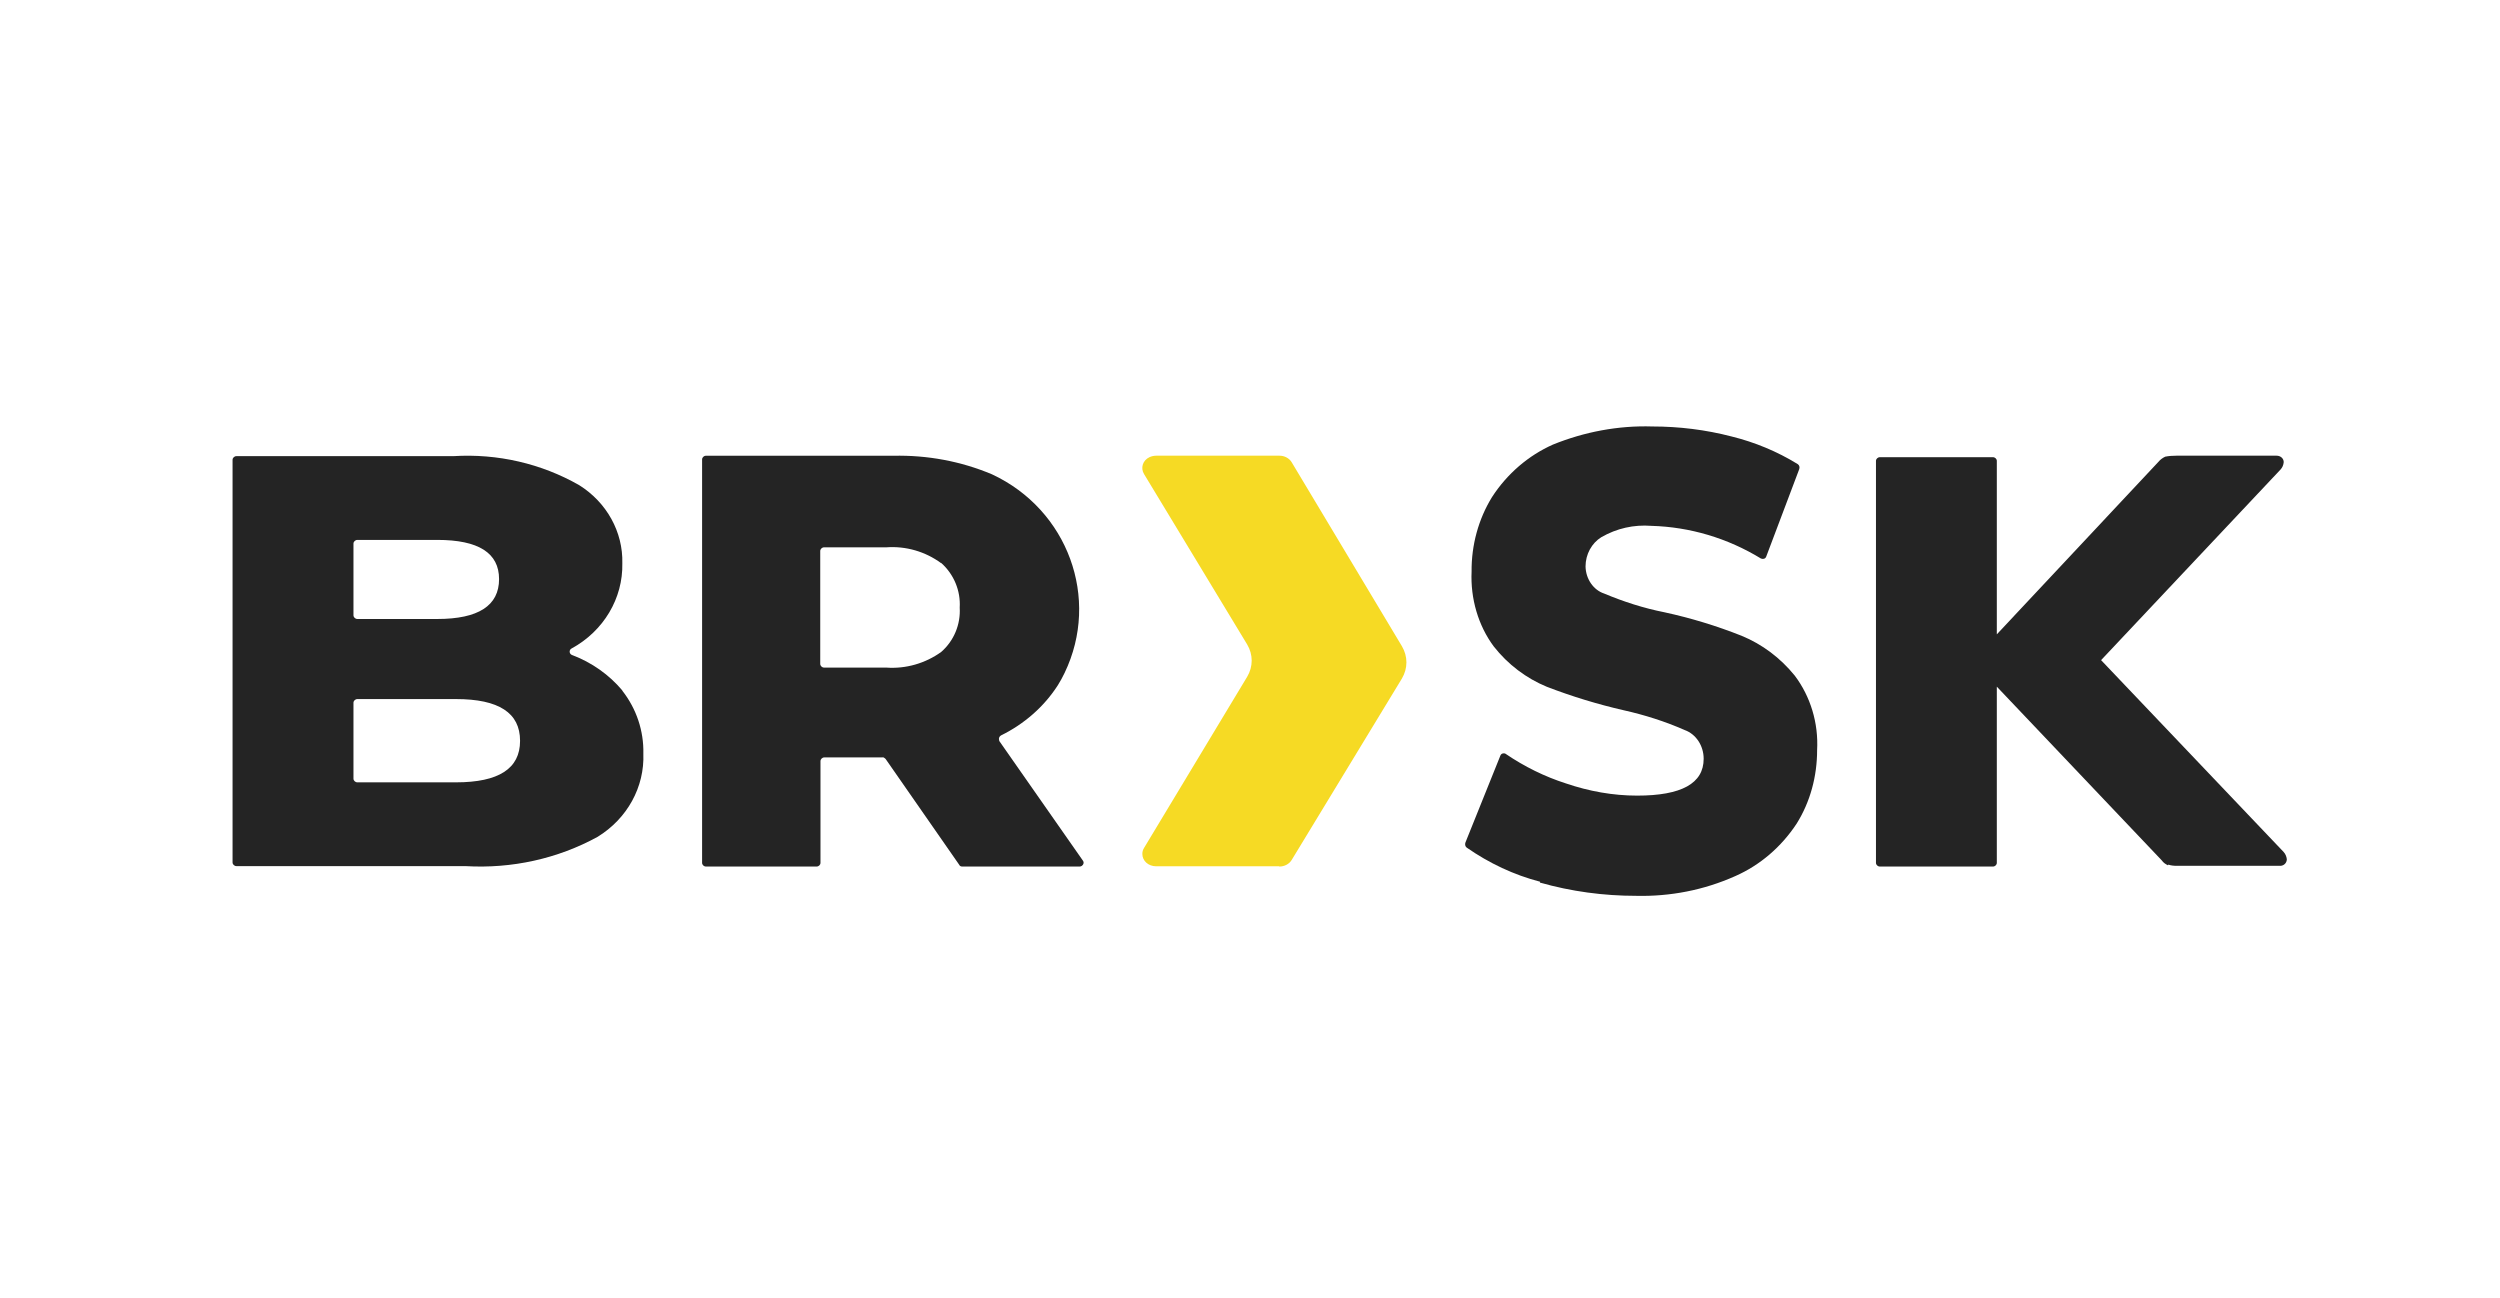
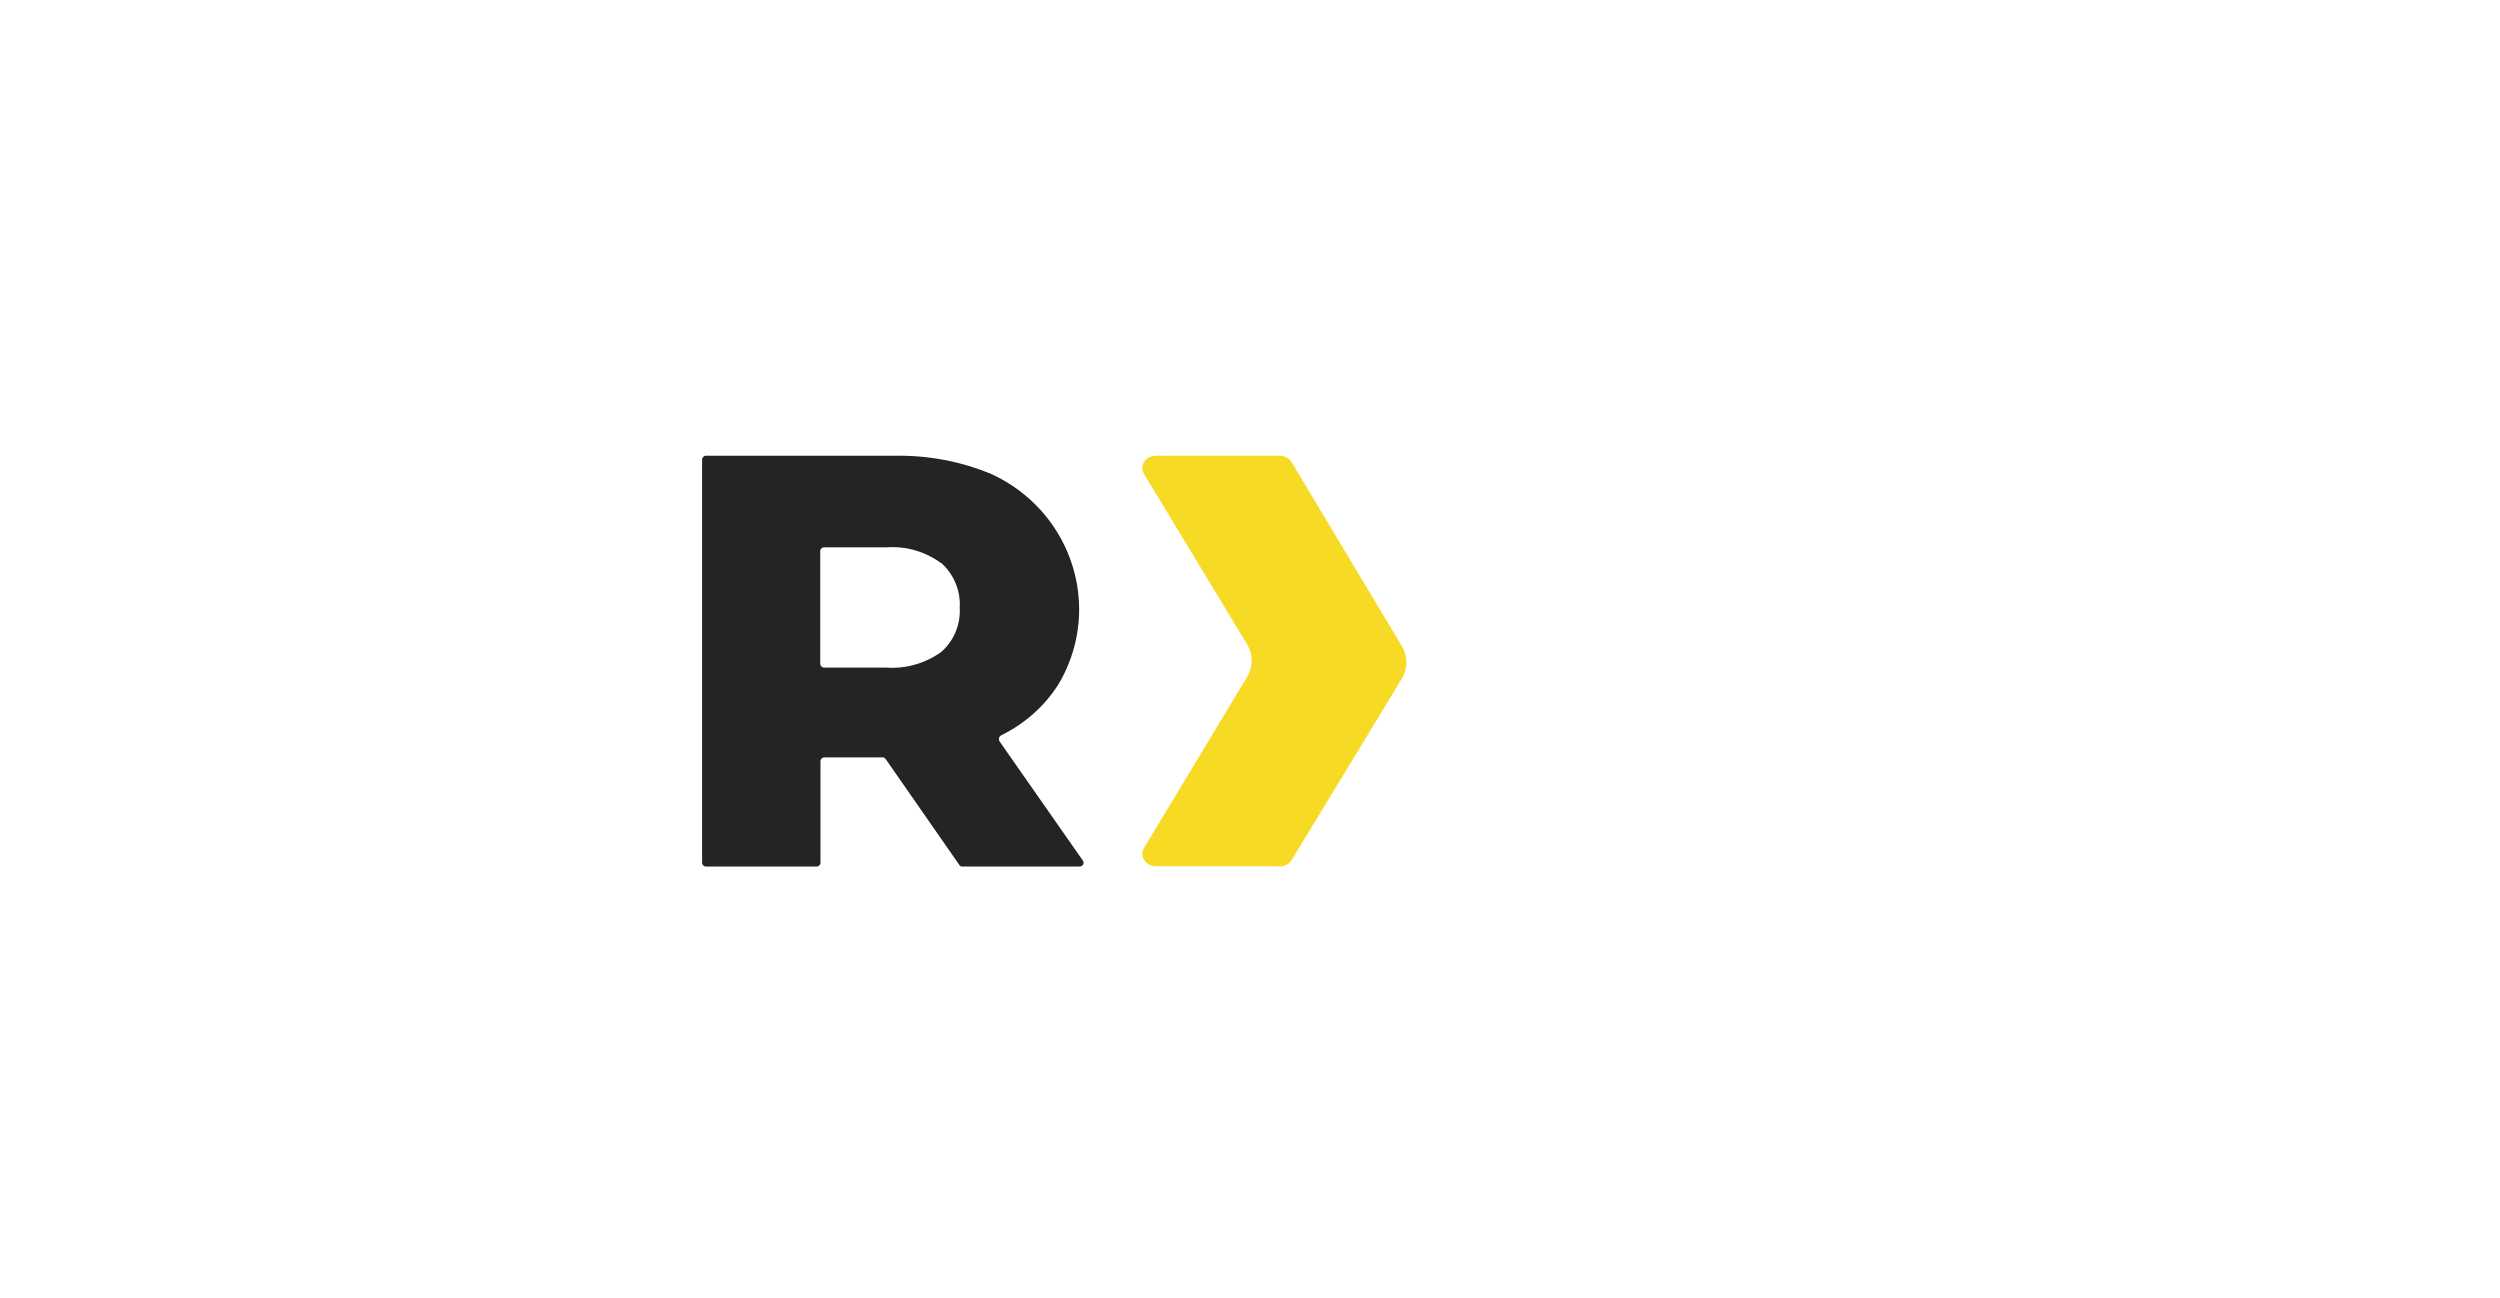
<svg xmlns="http://www.w3.org/2000/svg" width="129" height="67" viewBox="0 0 129 67" fill="none">
-   <rect width="129" height="67" fill="white" />
-   <path d="M32.112 35.641C32.848 36.581 33.223 37.726 33.197 38.882C33.264 40.611 32.367 42.239 30.84 43.179C28.778 44.311 26.408 44.832 24.024 44.692H12.201C12.094 44.692 12 44.603 12 44.502V23.727C12 23.625 12.094 23.537 12.201 23.537H23.395C25.671 23.397 27.934 23.918 29.889 25.036C31.308 25.926 32.153 27.452 32.112 29.067C32.151 30.872 31.148 32.563 29.487 33.466C29.394 33.517 29.366 33.631 29.42 33.72C29.447 33.758 29.474 33.784 29.513 33.797C30.531 34.179 31.428 34.814 32.112 35.627V35.641ZM18.239 28.05V31.749C18.239 31.851 18.333 31.94 18.44 31.94H22.564C24.68 31.94 25.752 31.254 25.752 29.881C25.752 28.533 24.694 27.859 22.565 27.859H18.441C18.334 27.859 18.239 27.948 18.239 28.05ZM26.835 38.221C26.835 36.784 25.738 36.072 23.528 36.072H18.44C18.333 36.072 18.239 36.161 18.239 36.263V40.179C18.239 40.281 18.333 40.369 18.44 40.369H23.528C25.738 40.369 26.835 39.657 26.835 38.233V38.221Z" fill="#242424" />
  <path d="M45.566 39.083H42.532C42.428 39.083 42.337 39.172 42.337 39.274V44.523C42.337 44.624 42.247 44.713 42.143 44.713H36.423C36.319 44.713 36.228 44.624 36.228 44.523V23.708C36.228 23.606 36.319 23.517 36.423 23.517H46.098C47.849 23.479 49.574 23.797 51.182 24.473C55.099 26.294 56.786 30.88 54.931 34.727C54.827 34.944 54.71 35.161 54.581 35.364C53.868 36.472 52.843 37.364 51.649 37.949C51.559 38 51.519 38.115 51.559 38.204V38.23L55.878 44.409C55.943 44.498 55.917 44.612 55.826 44.676C55.788 44.702 55.748 44.714 55.709 44.714H49.653C49.587 44.714 49.522 44.688 49.497 44.625L45.696 39.16C45.696 39.16 45.606 39.071 45.541 39.071L45.567 39.084L45.566 39.083ZM48.562 29.058C47.745 28.46 46.746 28.167 45.722 28.243H42.518C42.415 28.243 42.324 28.332 42.324 28.434V34.256C42.324 34.358 42.415 34.447 42.518 34.447H45.722C46.734 34.523 47.745 34.23 48.562 33.644C49.223 33.071 49.574 32.218 49.521 31.351C49.573 30.485 49.223 29.632 48.562 29.045V29.058Z" fill="#242424" />
-   <path d="M79.469 45.497C78.126 45.148 76.847 44.547 75.681 43.736C75.605 43.68 75.58 43.568 75.617 43.471L77.416 38.998C77.454 38.887 77.568 38.845 77.67 38.887C77.67 38.887 77.683 38.887 77.695 38.901C78.659 39.557 79.71 40.075 80.8 40.424C81.991 40.83 83.233 41.054 84.475 41.054C86.769 41.054 87.909 40.424 87.909 39.153C87.909 38.482 87.516 37.881 86.933 37.672C85.919 37.225 84.855 36.889 83.79 36.651C82.447 36.343 81.117 35.939 79.812 35.436C78.761 35.003 77.81 34.29 77.075 33.353C76.277 32.277 75.872 30.893 75.934 29.496C75.921 28.127 76.289 26.785 76.986 25.653C77.771 24.437 78.874 23.501 80.128 22.942C81.75 22.285 83.498 21.95 85.26 22.006C86.642 22.006 88.01 22.174 89.353 22.523C90.543 22.817 91.697 23.292 92.762 23.948C92.85 24.004 92.876 24.116 92.838 24.214L91.14 28.713C91.102 28.825 90.988 28.867 90.886 28.825H90.874C89.137 27.763 87.198 27.19 85.21 27.134C84.31 27.064 83.423 27.26 82.625 27.721C82.131 28.028 81.814 28.602 81.814 29.231C81.827 29.873 82.219 30.446 82.777 30.628C83.778 31.048 84.817 31.382 85.882 31.593C87.237 31.887 88.568 32.291 89.873 32.809C90.924 33.242 91.862 33.941 92.61 34.863C93.421 35.939 93.839 37.308 93.763 38.706C93.763 40.062 93.408 41.375 92.711 42.493C91.913 43.709 90.811 44.646 89.544 45.205C87.922 45.931 86.174 46.267 84.424 46.225C82.752 46.225 81.079 46.002 79.457 45.54L79.47 45.498L79.469 45.497Z" fill="#242424" />
-   <path d="M117.838 43.965L108.416 34.063L117.678 24.225C117.771 24.124 117.825 23.997 117.838 23.857V23.819C117.825 23.641 117.664 23.514 117.477 23.514H112.298C112.098 23.514 111.91 23.527 111.723 23.565C111.589 23.629 111.469 23.717 111.374 23.832L103.036 32.732V23.781C103.036 23.68 102.943 23.591 102.836 23.591H97.001C96.894 23.591 96.8 23.68 96.8 23.781V44.524C96.8 44.626 96.894 44.714 97.001 44.714H102.836C102.943 44.714 103.036 44.626 103.036 44.524V35.432L111.549 44.398C111.629 44.512 111.735 44.588 111.87 44.651L111.883 44.614C112.03 44.664 112.177 44.677 112.339 44.677H117.679C117.867 44.664 118 44.512 118 44.335C117.986 44.208 117.933 44.068 117.839 43.967L117.838 43.965Z" fill="#242424" />
  <path d="M66.008 44.7H59.652C59.256 44.7 58.945 44.42 58.945 44.063C58.945 43.949 58.974 43.846 59.03 43.758L64.353 34.923C64.665 34.4 64.665 33.776 64.353 33.253L59.03 24.457C58.846 24.151 58.959 23.756 59.313 23.59C59.427 23.539 59.54 23.514 59.667 23.514H66.024C66.279 23.514 66.519 23.641 66.646 23.845L72.338 33.343C72.649 33.866 72.649 34.49 72.338 35.013L66.646 44.382C66.519 44.586 66.279 44.714 66.009 44.714V44.701L66.008 44.7Z" fill="#F6DA24" />
</svg>